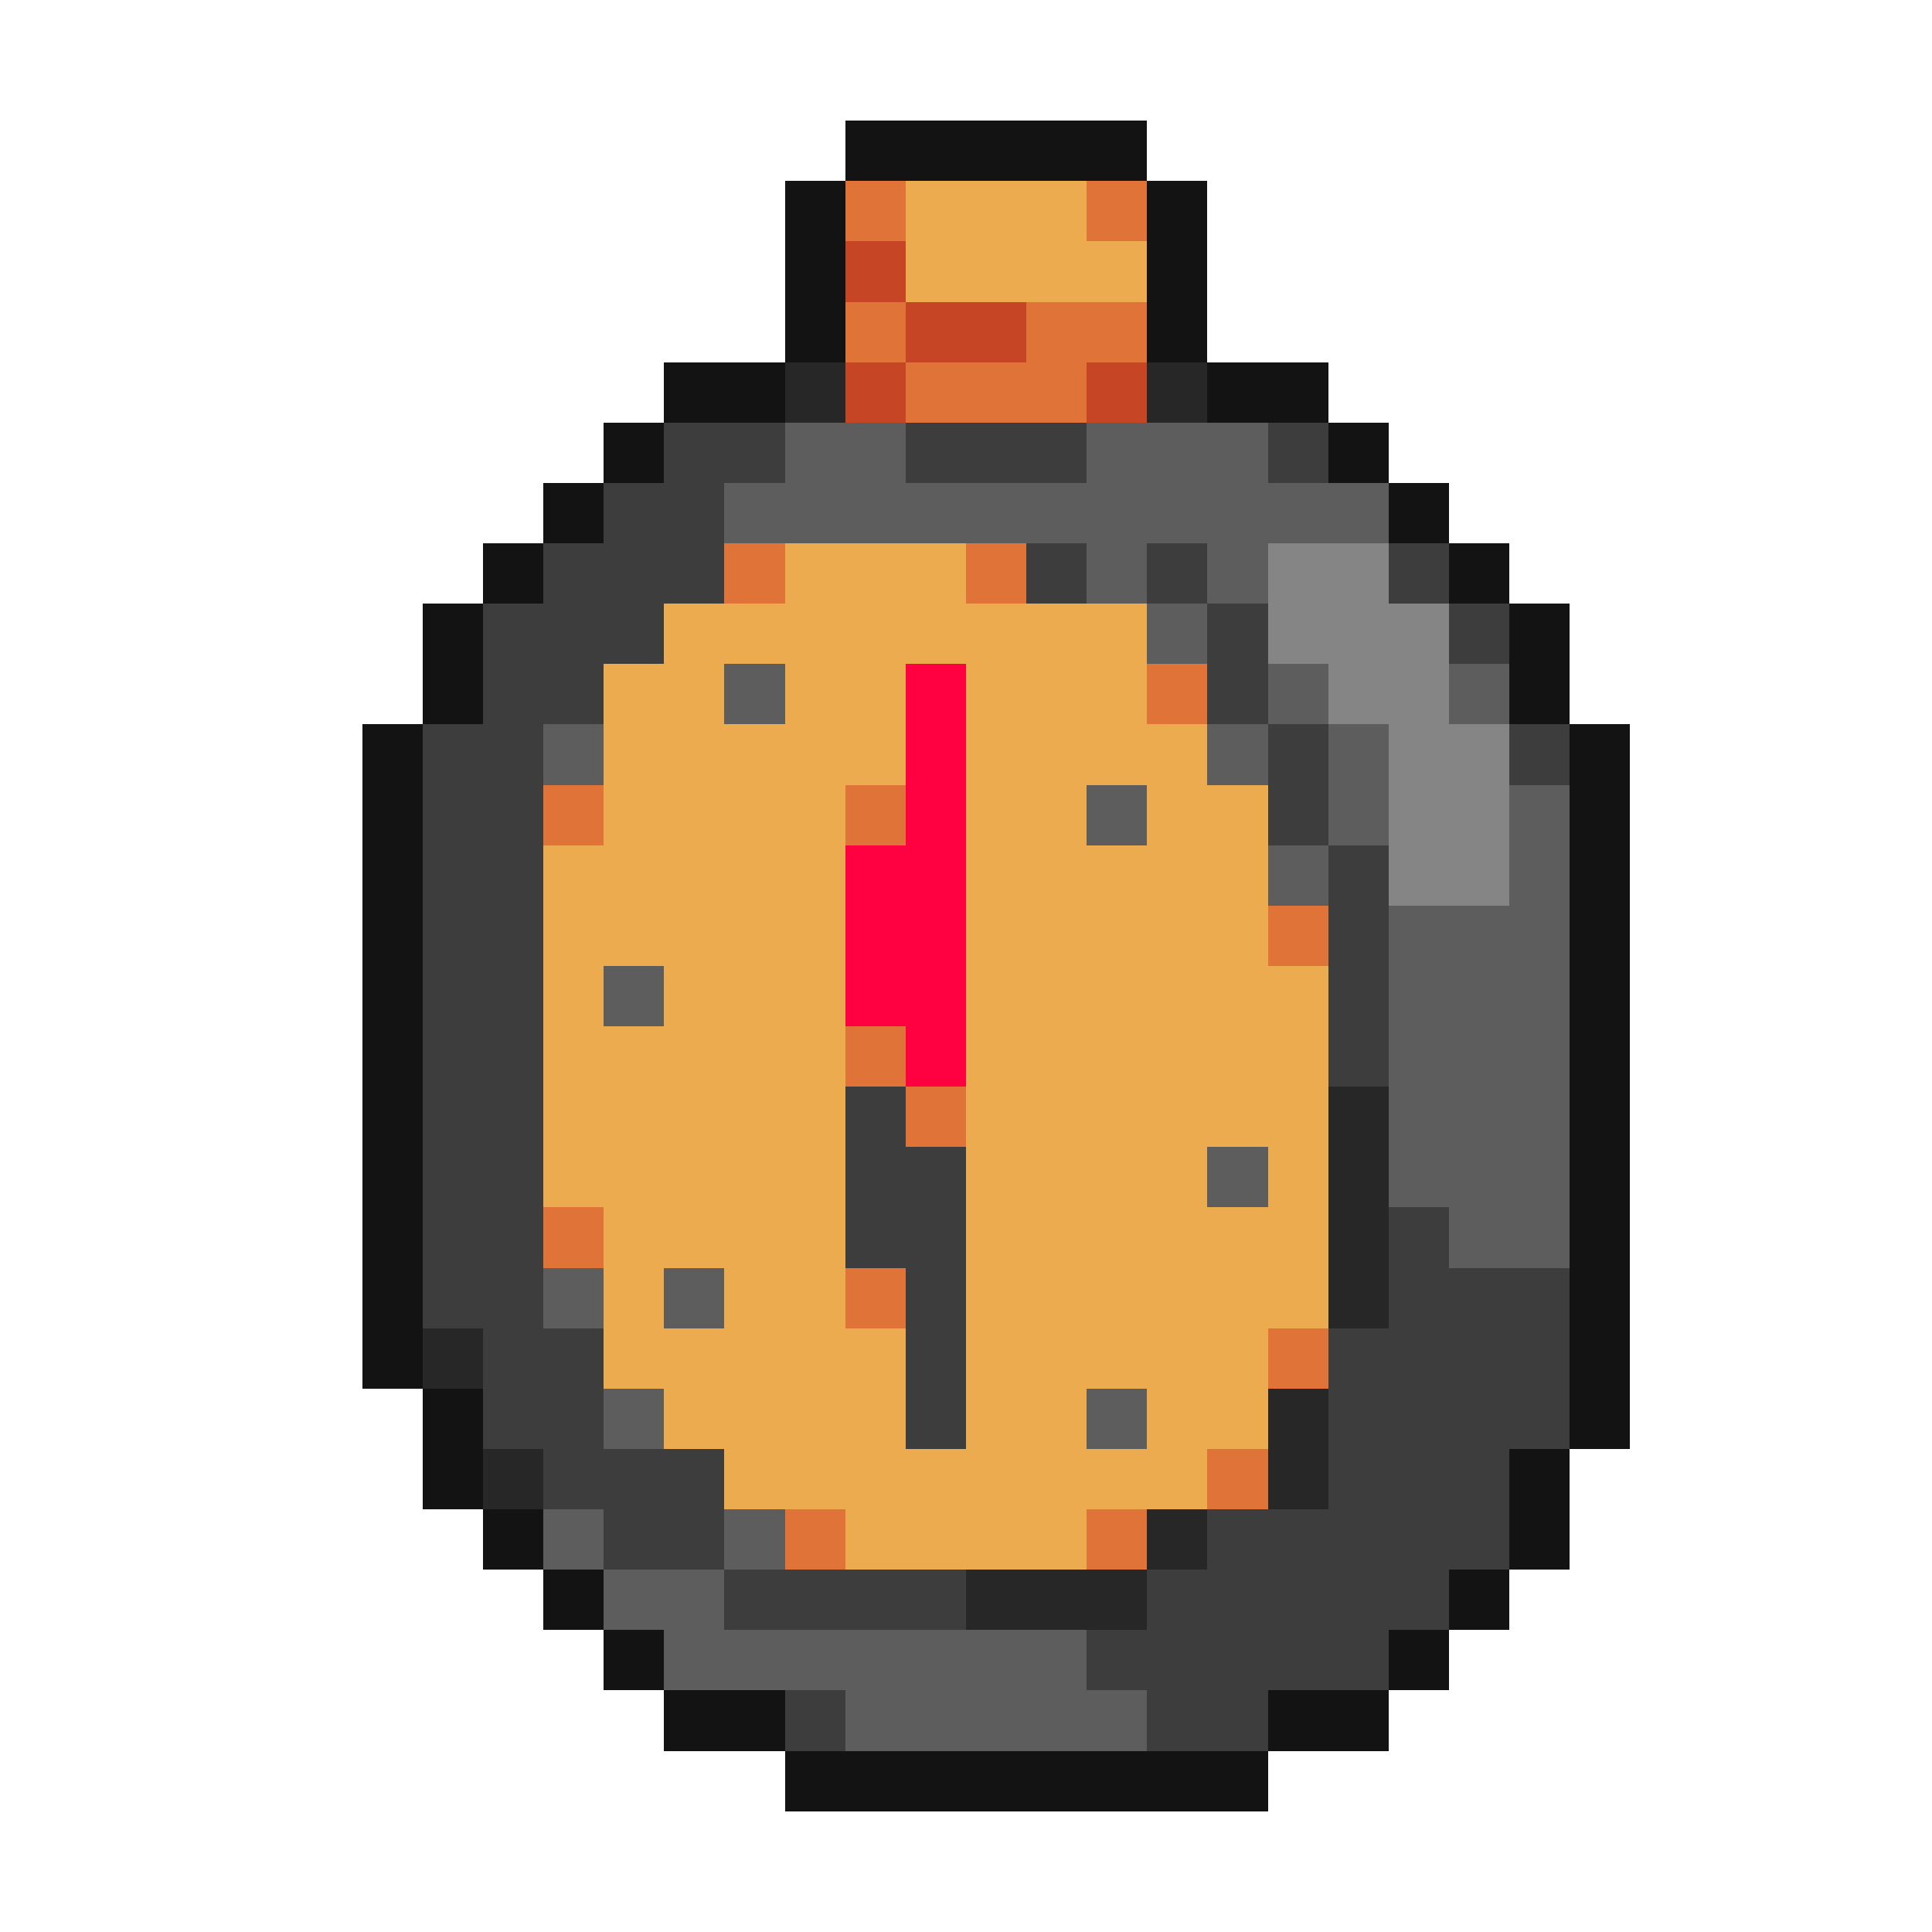
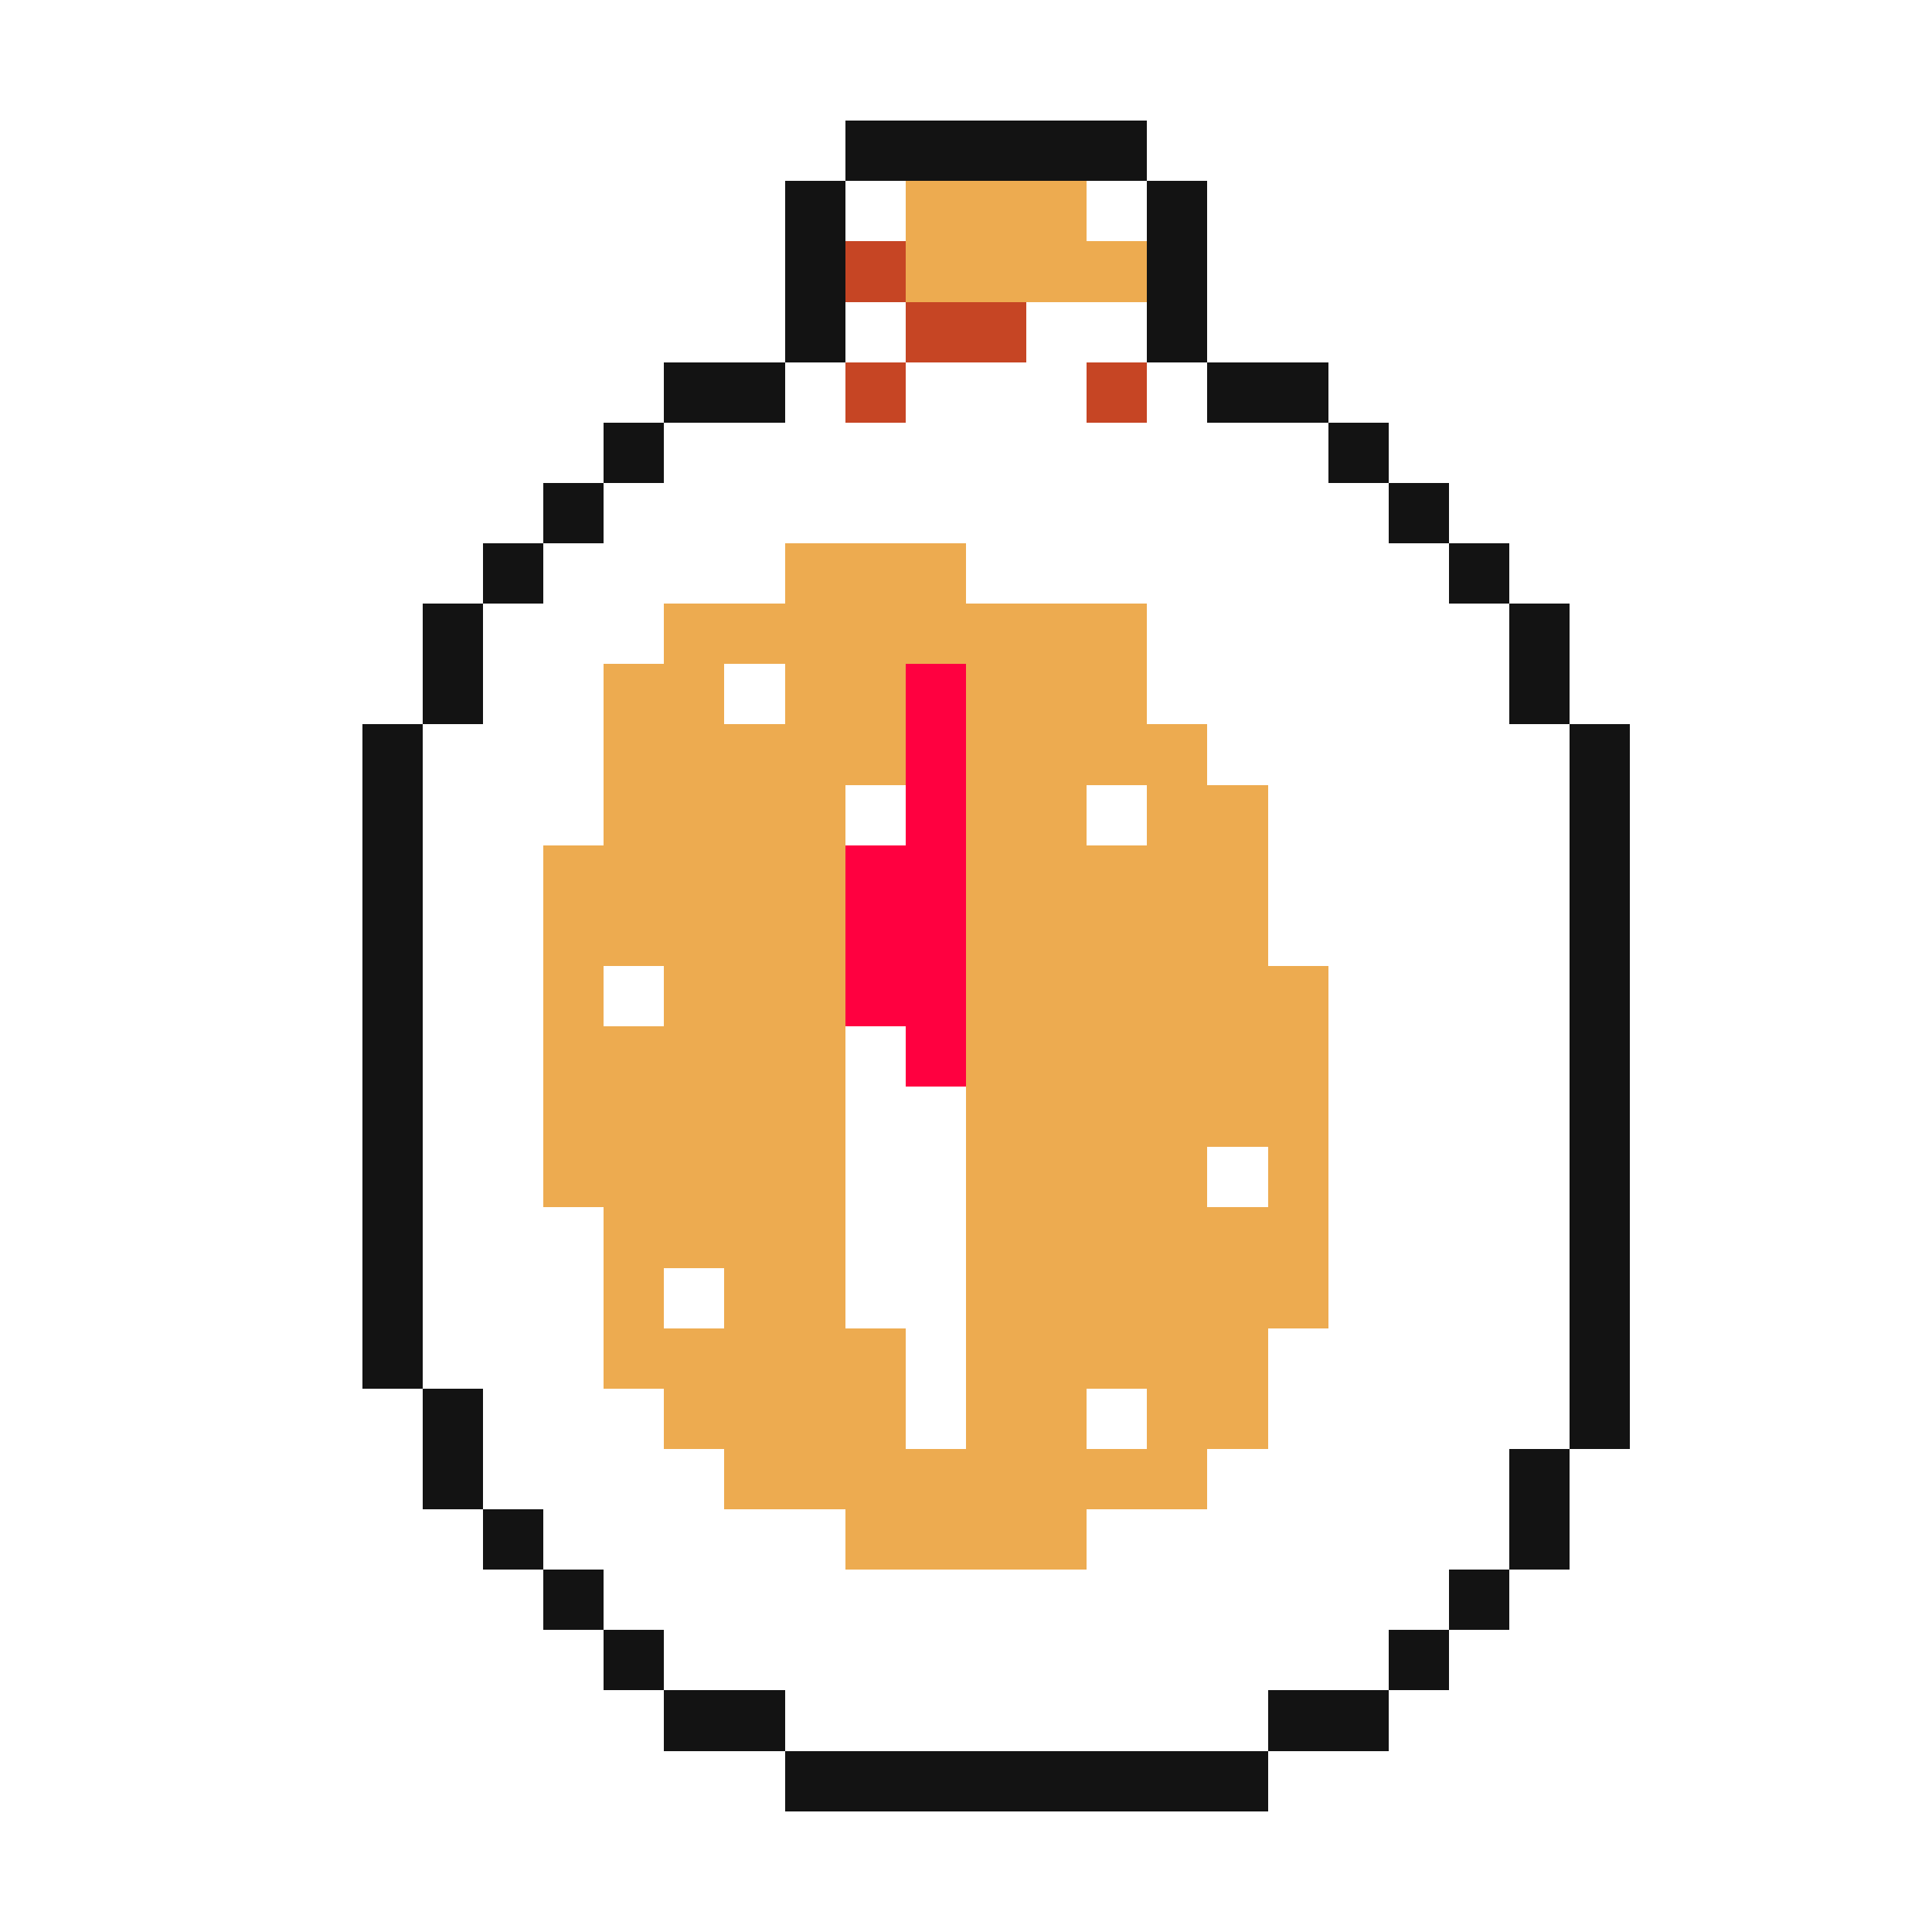
<svg xmlns="http://www.w3.org/2000/svg" viewBox="0 -0.5 32 32" shape-rendering="crispEdges">
  <path stroke="#131313" d="M14 2h5M13 3h1M19 3h1M13 4h1M19 4h1M13 5h1M19 5h1M11 6h2M20 6h2M10 7h1M22 7h1M9 8h1M23 8h1M8 9h1M24 9h1M7 10h1M25 10h1M7 11h1M25 11h1M6 12h1M26 12h1M6 13h1M26 13h1M6 14h1M26 14h1M6 15h1M26 15h1M6 16h1M26 16h1M6 17h1M26 17h1M6 18h1M26 18h1M6 19h1M26 19h1M6 20h1M26 20h1M6 21h1M26 21h1M6 22h1M26 22h1M7 23h1M26 23h1M7 24h1M25 24h1M8 25h1M25 25h1M9 26h1M24 26h1M10 27h1M23 27h1M11 28h2M21 28h2M13 29h8" />
-   <path stroke="#e07438" d="M14 3h1M18 3h1M14 5h1M17 5h2M15 6h3M12 9h1M16 9h1M19 11h1M9 13h1M14 13h1M21 15h1M14 17h1M15 18h1M9 20h1M14 21h1M21 22h1M20 24h1M13 25h1M18 25h1" />
  <path stroke="#edab50" d="M15 3h3M15 4h4M13 9h3M11 10h8M10 11h2M13 11h2M16 11h3M10 12h5M16 12h4M10 13h4M16 13h2M19 13h2M9 14h5M16 14h5M9 15h5M16 15h5M9 16h1M11 16h3M16 16h6M9 17h5M16 17h6M9 18h5M16 18h6M9 19h5M16 19h4M21 19h1M10 20h4M16 20h6M10 21h1M12 21h2M16 21h6M10 22h5M16 22h5M11 23h4M16 23h2M19 23h2M12 24h8M14 25h4" />
  <path stroke="#c64524" d="M14 4h1M15 5h2M14 6h1M18 6h1" />
-   <path stroke="#272727" d="M13 6h1M19 6h1M22 18h1M22 19h1M22 20h1M22 21h1M7 22h1M21 23h1M8 24h1M21 24h1M19 25h1M16 26h3" />
-   <path stroke="#3d3d3d" d="M11 7h2M15 7h3M21 7h1M10 8h2M9 9h3M17 9h1M19 9h1M23 9h1M8 10h3M20 10h1M24 10h1M8 11h2M20 11h1M7 12h2M21 12h1M25 12h1M7 13h2M21 13h1M7 14h2M22 14h1M7 15h2M22 15h1M7 16h2M22 16h1M7 17h2M22 17h1M7 18h2M14 18h1M7 19h2M14 19h2M7 20h2M14 20h2M23 20h1M7 21h2M15 21h1M23 21h3M8 22h2M15 22h1M22 22h4M8 23h2M15 23h1M22 23h4M9 24h3M22 24h3M10 25h2M20 25h5M12 26h4M19 26h5M18 27h5M13 28h1M19 28h2" />
-   <path stroke="#5d5d5d" d="M13 7h2M18 7h3M12 8h11M18 9h1M20 9h1M19 10h1M12 11h1M21 11h1M24 11h1M9 12h1M20 12h1M22 12h1M18 13h1M22 13h1M25 13h1M21 14h1M25 14h1M23 15h3M10 16h1M23 16h3M23 17h3M23 18h3M20 19h1M23 19h3M24 20h2M9 21h1M11 21h1M10 23h1M18 23h1M9 25h1M12 25h1M10 26h2M11 27h7M14 28h5" />
-   <path stroke="#858585" d="M21 9h2M21 10h3M22 11h2M23 12h2M23 13h2M23 14h2" />
  <path stroke="#ff0040" d="M15 11h1M15 12h1M15 13h1M14 14h2M14 15h2M14 16h2M15 17h1" />
</svg>